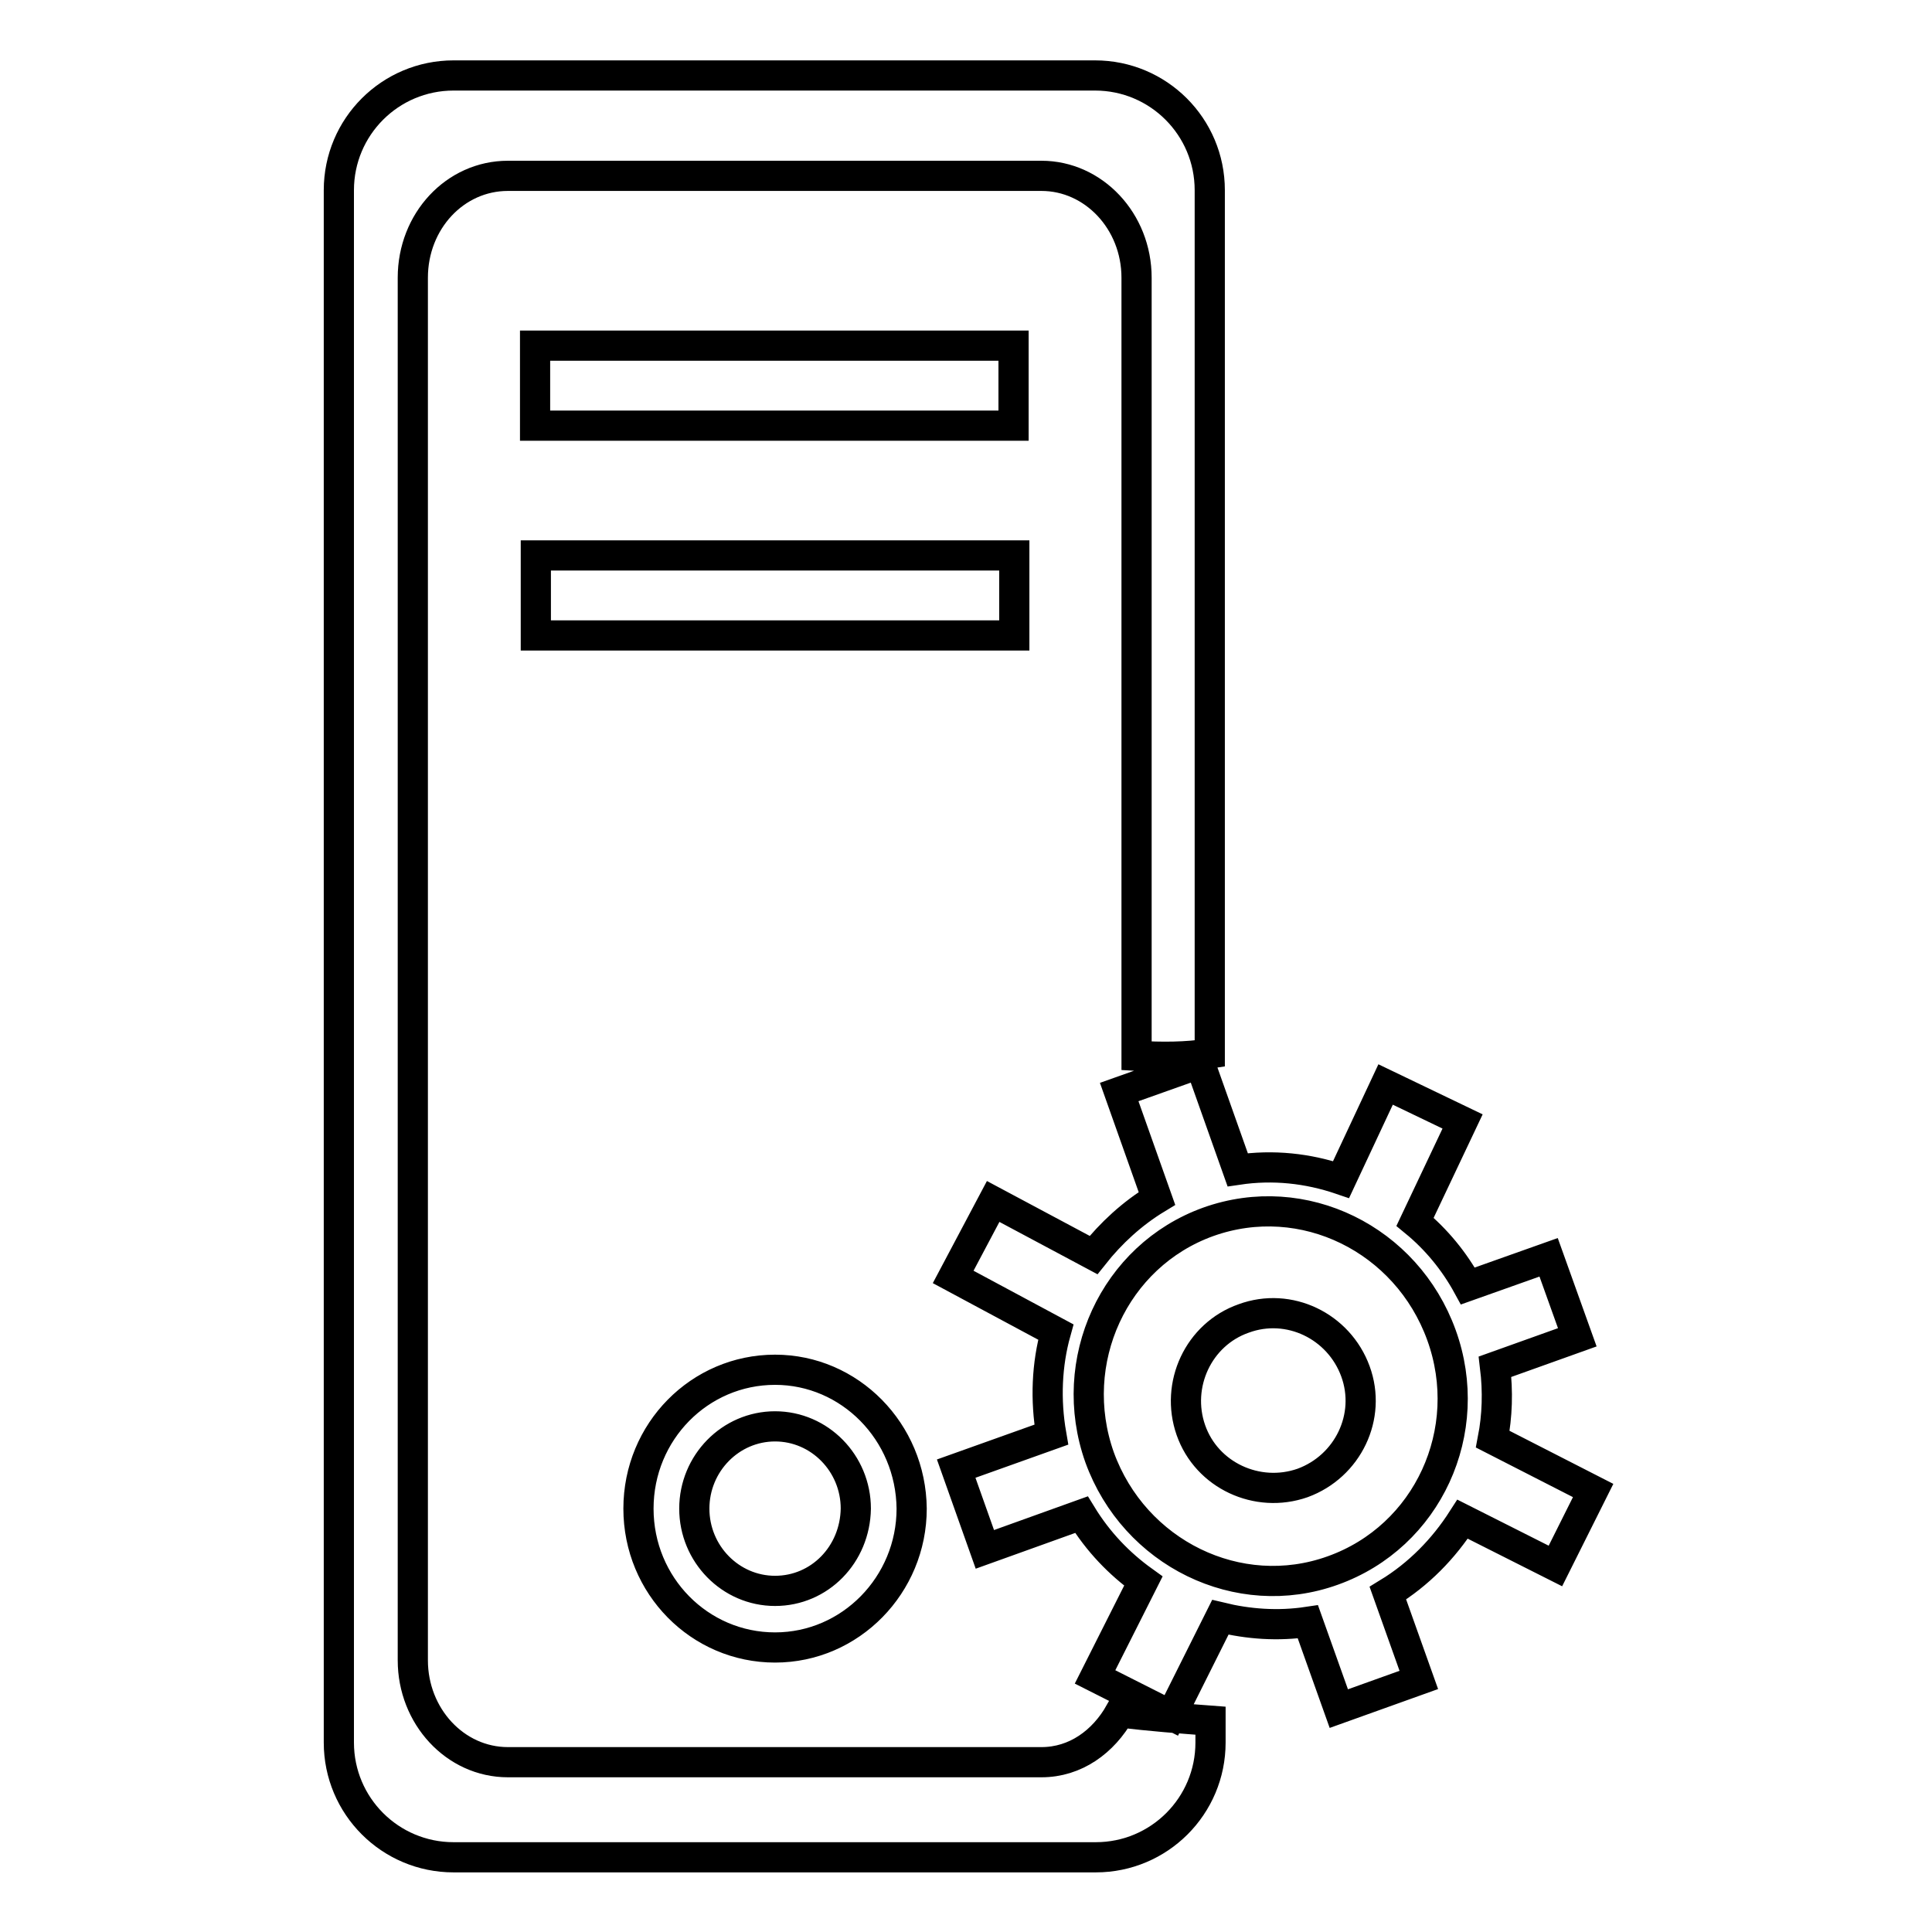
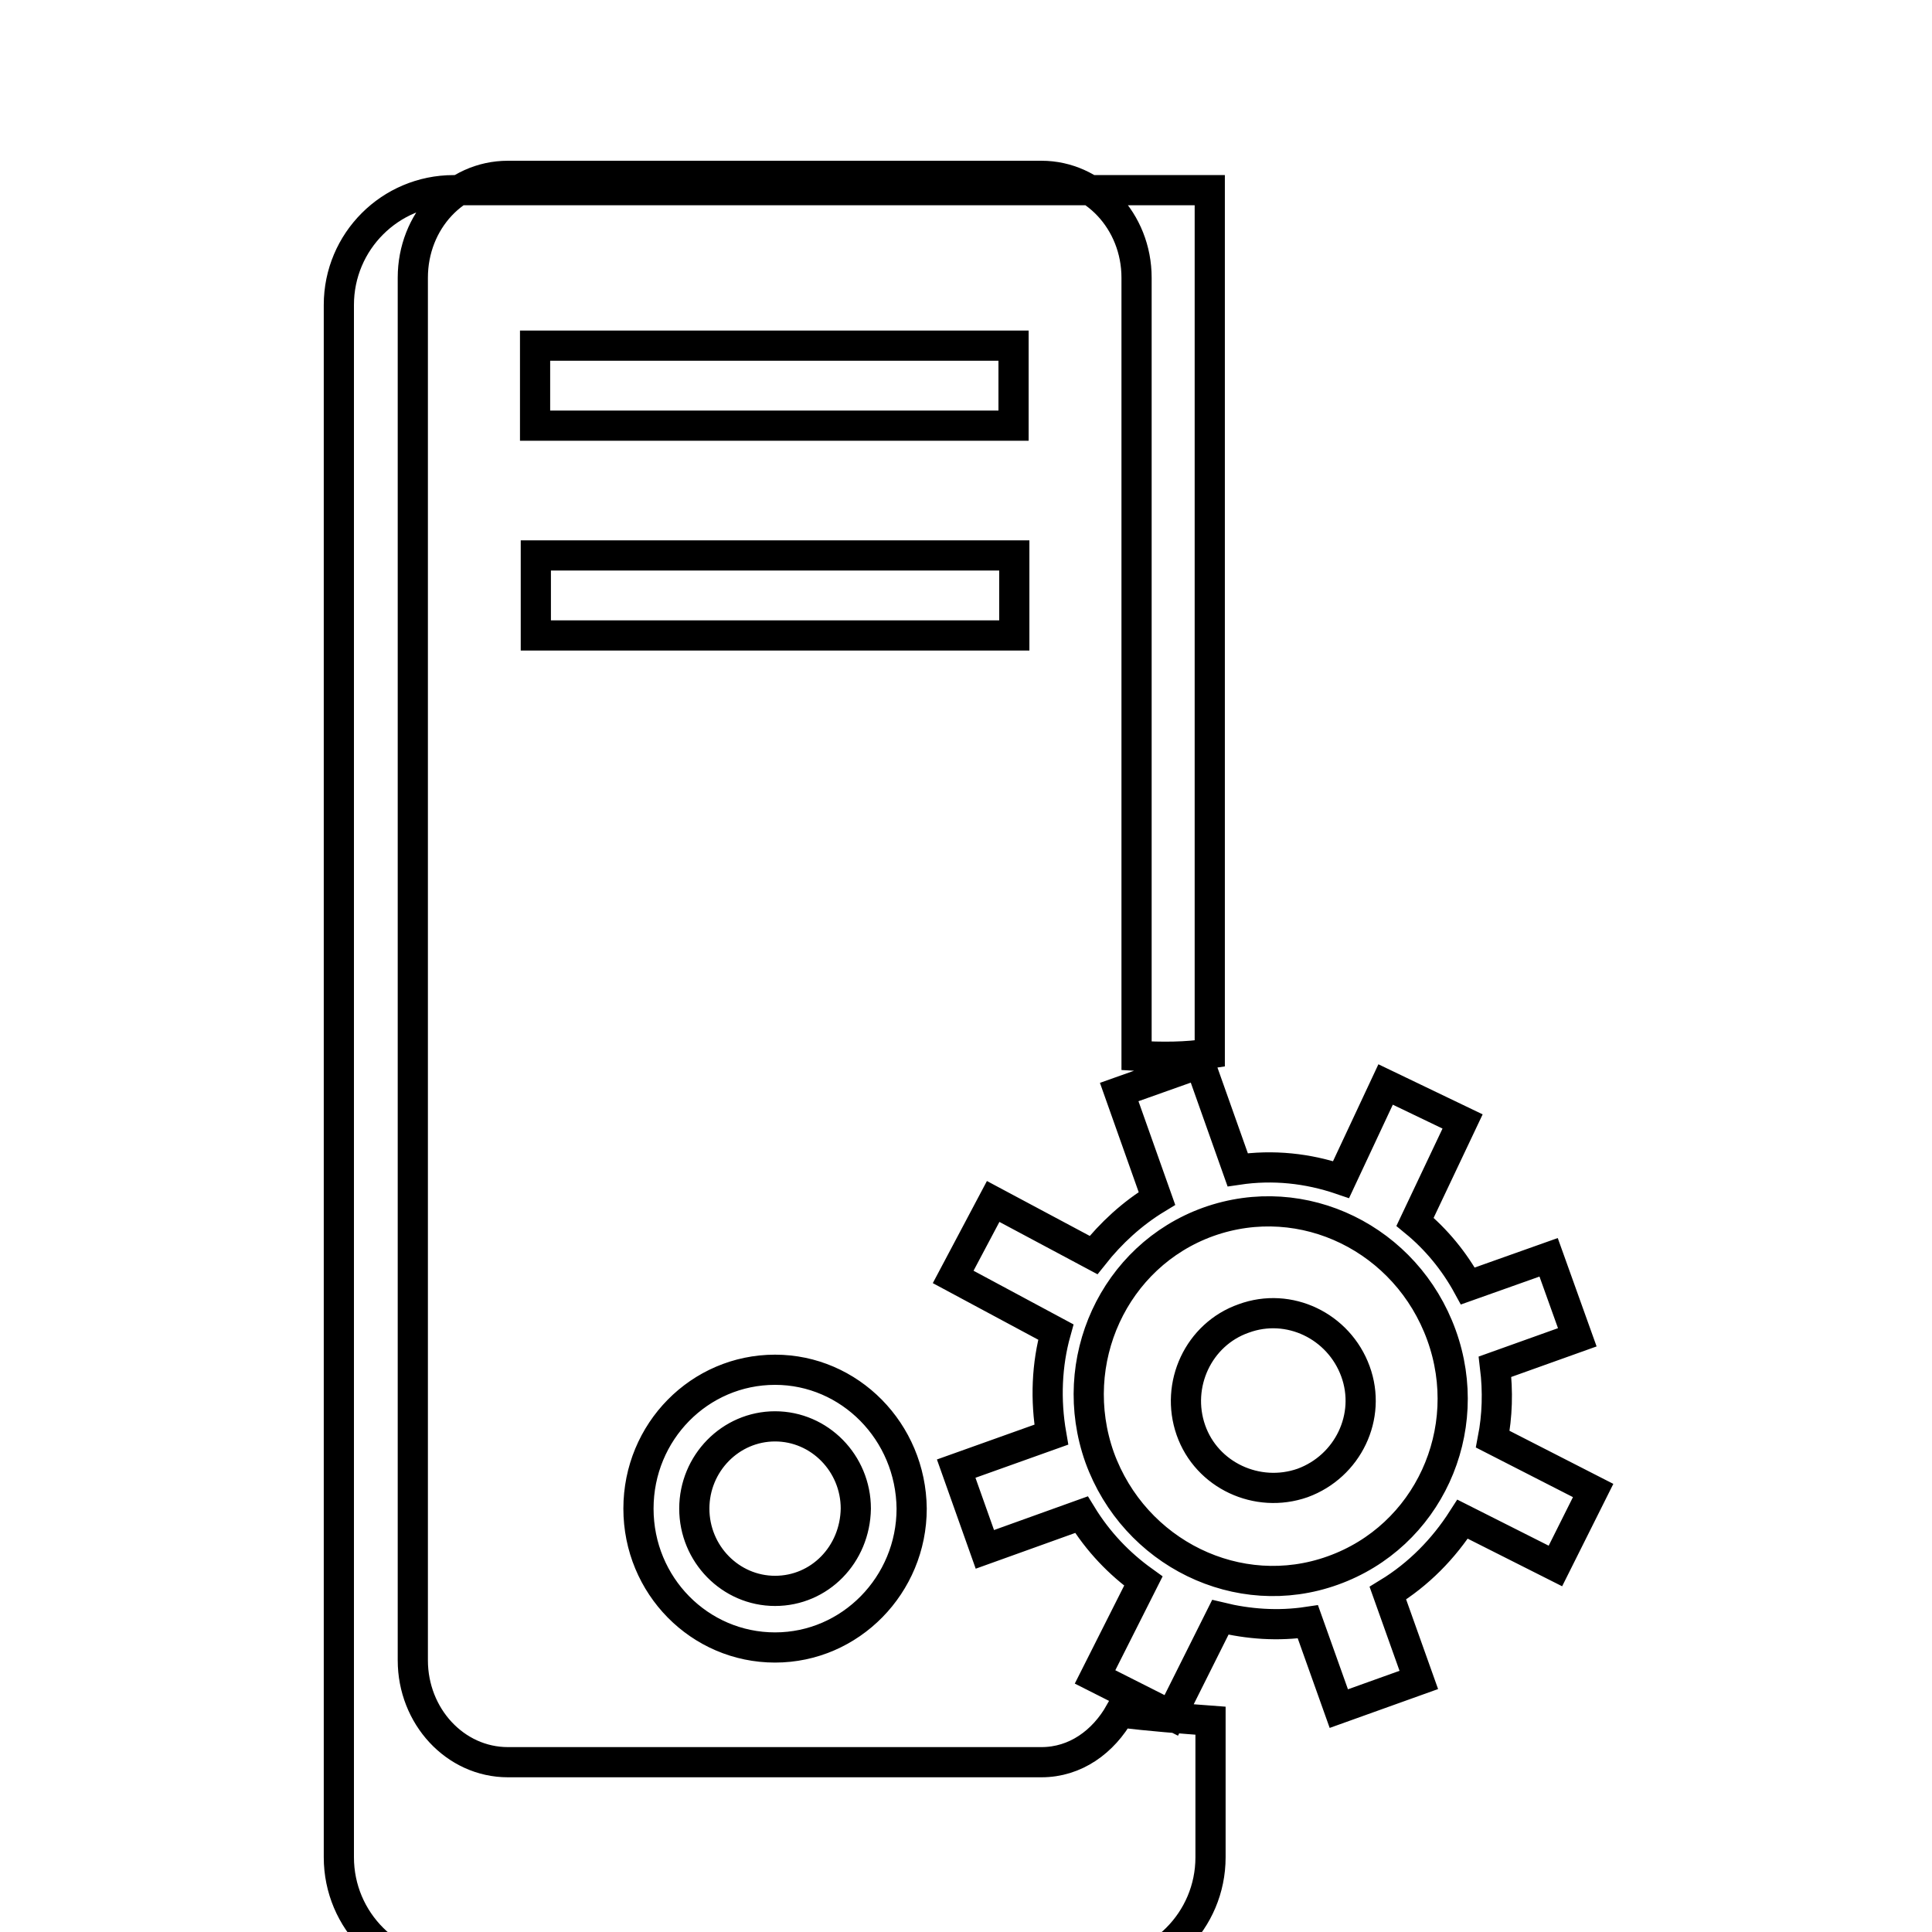
<svg xmlns="http://www.w3.org/2000/svg" version="1.1" x="0px" y="0px" viewBox="0 0 256 256" enable-background="new 0 0 256 256" xml:space="preserve">
  <g>
-     <path stroke-width="4" fill-opacity="0" stroke="#000000" d="M70.9,45.8h63.4v10.6H70.9V45.8z M71,73.6h63.4v10.6H71V73.6z M102.7,181.5c-10,0-18.1,8.2-18.1,18.4 c0,10.2,8.1,18.4,18.1,18.4c10,0,18.1-8.3,18.1-18.4C120.7,189.7,112.6,181.5,102.7,181.5z M102.7,210.8c-5.9,0-10.7-4.9-10.7-10.9 c0-6,4.8-10.9,10.7-10.9c5.9,0,10.7,4.9,10.7,10.9C113.3,206,108.6,210.8,102.7,210.8z M179.6,181.7c2.2,6-1,12.6-7,14.8 c-6,2.1-12.7-1-14.8-7c-2.1-6,1-12.7,7-14.8C170.8,172.5,177.4,175.7,179.6,181.7z M211.1,197.5l-13.3-6.8c0.6-3.1,0.7-6.3,0.3-9.6 l10.9-3.9l-3.8-10.6l-10.7,3.8c-1.8-3.3-4.2-6.2-7-8.5l6.3-13.3l-10.2-4.9l-5.9,12.6c-4.4-1.5-9-2-13.7-1.3l-5-14.1l-10.7,3.8 l5,14.1c-3.3,2-6.1,4.6-8.4,7.5l-13.3-7.1l-5.3,10l13.6,7.3c-1.2,4.3-1.4,9-0.6,13.6l-12.6,4.5l3.8,10.7l12.8-4.6 c2.2,3.6,5,6.5,8.2,8.8l-6.4,12.7l10.1,5.1l6.5-13c3.7,0.9,7.6,1.2,11.6,0.6l4.1,11.5l10.6-3.8l-4.1-11.5c4.1-2.5,7.4-5.9,9.9-9.8 l12.3,6.2L211.1,197.5z M176.6,208.1c-12.5,4.5-26.3-2.3-30.9-15c-4.5-12.7,1.9-26.7,14.4-31.2c12.6-4.5,26.3,2.3,30.9,15 C195.6,189.6,189.2,203.6,176.6,208.1z M148.4,226.9c-2.2,3.9-5.9,6.6-10.4,6.6H67.3c-7,0-12.6-6.1-12.6-13.5V36.8 c0-7.5,5.6-13.5,12.6-13.5H138c6.9,0,12.6,6,12.6,13.5v103.1c3.3,0.2,6.6,0.2,9.7-0.3V25.2c0-8.4-6.8-15.2-15.2-15.2H60.1 c-8.4,0-15.2,6.8-15.2,15.2v205.7c0,8.4,6.8,15.2,15.2,15.2h85.1c8.4,0,15.2-6.8,15.2-15.2V228 C156.4,227.7,152.4,227.4,148.4,226.9z" />
+     <path stroke-width="4" fill-opacity="0" stroke="#000000" d="M70.9,45.8h63.4v10.6H70.9V45.8z M71,73.6h63.4v10.6H71V73.6z M102.7,181.5c-10,0-18.1,8.2-18.1,18.4 c0,10.2,8.1,18.4,18.1,18.4c10,0,18.1-8.3,18.1-18.4C120.7,189.7,112.6,181.5,102.7,181.5z M102.7,210.8c-5.9,0-10.7-4.9-10.7-10.9 c0-6,4.8-10.9,10.7-10.9c5.9,0,10.7,4.9,10.7,10.9C113.3,206,108.6,210.8,102.7,210.8z M179.6,181.7c2.2,6-1,12.6-7,14.8 c-6,2.1-12.7-1-14.8-7c-2.1-6,1-12.7,7-14.8C170.8,172.5,177.4,175.7,179.6,181.7z M211.1,197.5l-13.3-6.8c0.6-3.1,0.7-6.3,0.3-9.6 l10.9-3.9l-3.8-10.6l-10.7,3.8c-1.8-3.3-4.2-6.2-7-8.5l6.3-13.3l-10.2-4.9l-5.9,12.6c-4.4-1.5-9-2-13.7-1.3l-5-14.1l-10.7,3.8 l5,14.1c-3.3,2-6.1,4.6-8.4,7.5l-13.3-7.1l-5.3,10l13.6,7.3c-1.2,4.3-1.4,9-0.6,13.6l-12.6,4.5l3.8,10.7l12.8-4.6 c2.2,3.6,5,6.5,8.2,8.8l-6.4,12.7l10.1,5.1l6.5-13c3.7,0.9,7.6,1.2,11.6,0.6l4.1,11.5l10.6-3.8l-4.1-11.5c4.1-2.5,7.4-5.9,9.9-9.8 l12.3,6.2L211.1,197.5z M176.6,208.1c-12.5,4.5-26.3-2.3-30.9-15c-4.5-12.7,1.9-26.7,14.4-31.2c12.6-4.5,26.3,2.3,30.9,15 C195.6,189.6,189.2,203.6,176.6,208.1z M148.4,226.9c-2.2,3.9-5.9,6.6-10.4,6.6H67.3c-7,0-12.6-6.1-12.6-13.5V36.8 c0-7.5,5.6-13.5,12.6-13.5H138c6.9,0,12.6,6,12.6,13.5v103.1c3.3,0.2,6.6,0.2,9.7-0.3V25.2H60.1 c-8.4,0-15.2,6.8-15.2,15.2v205.7c0,8.4,6.8,15.2,15.2,15.2h85.1c8.4,0,15.2-6.8,15.2-15.2V228 C156.4,227.7,152.4,227.4,148.4,226.9z" />
  </g>
</svg>